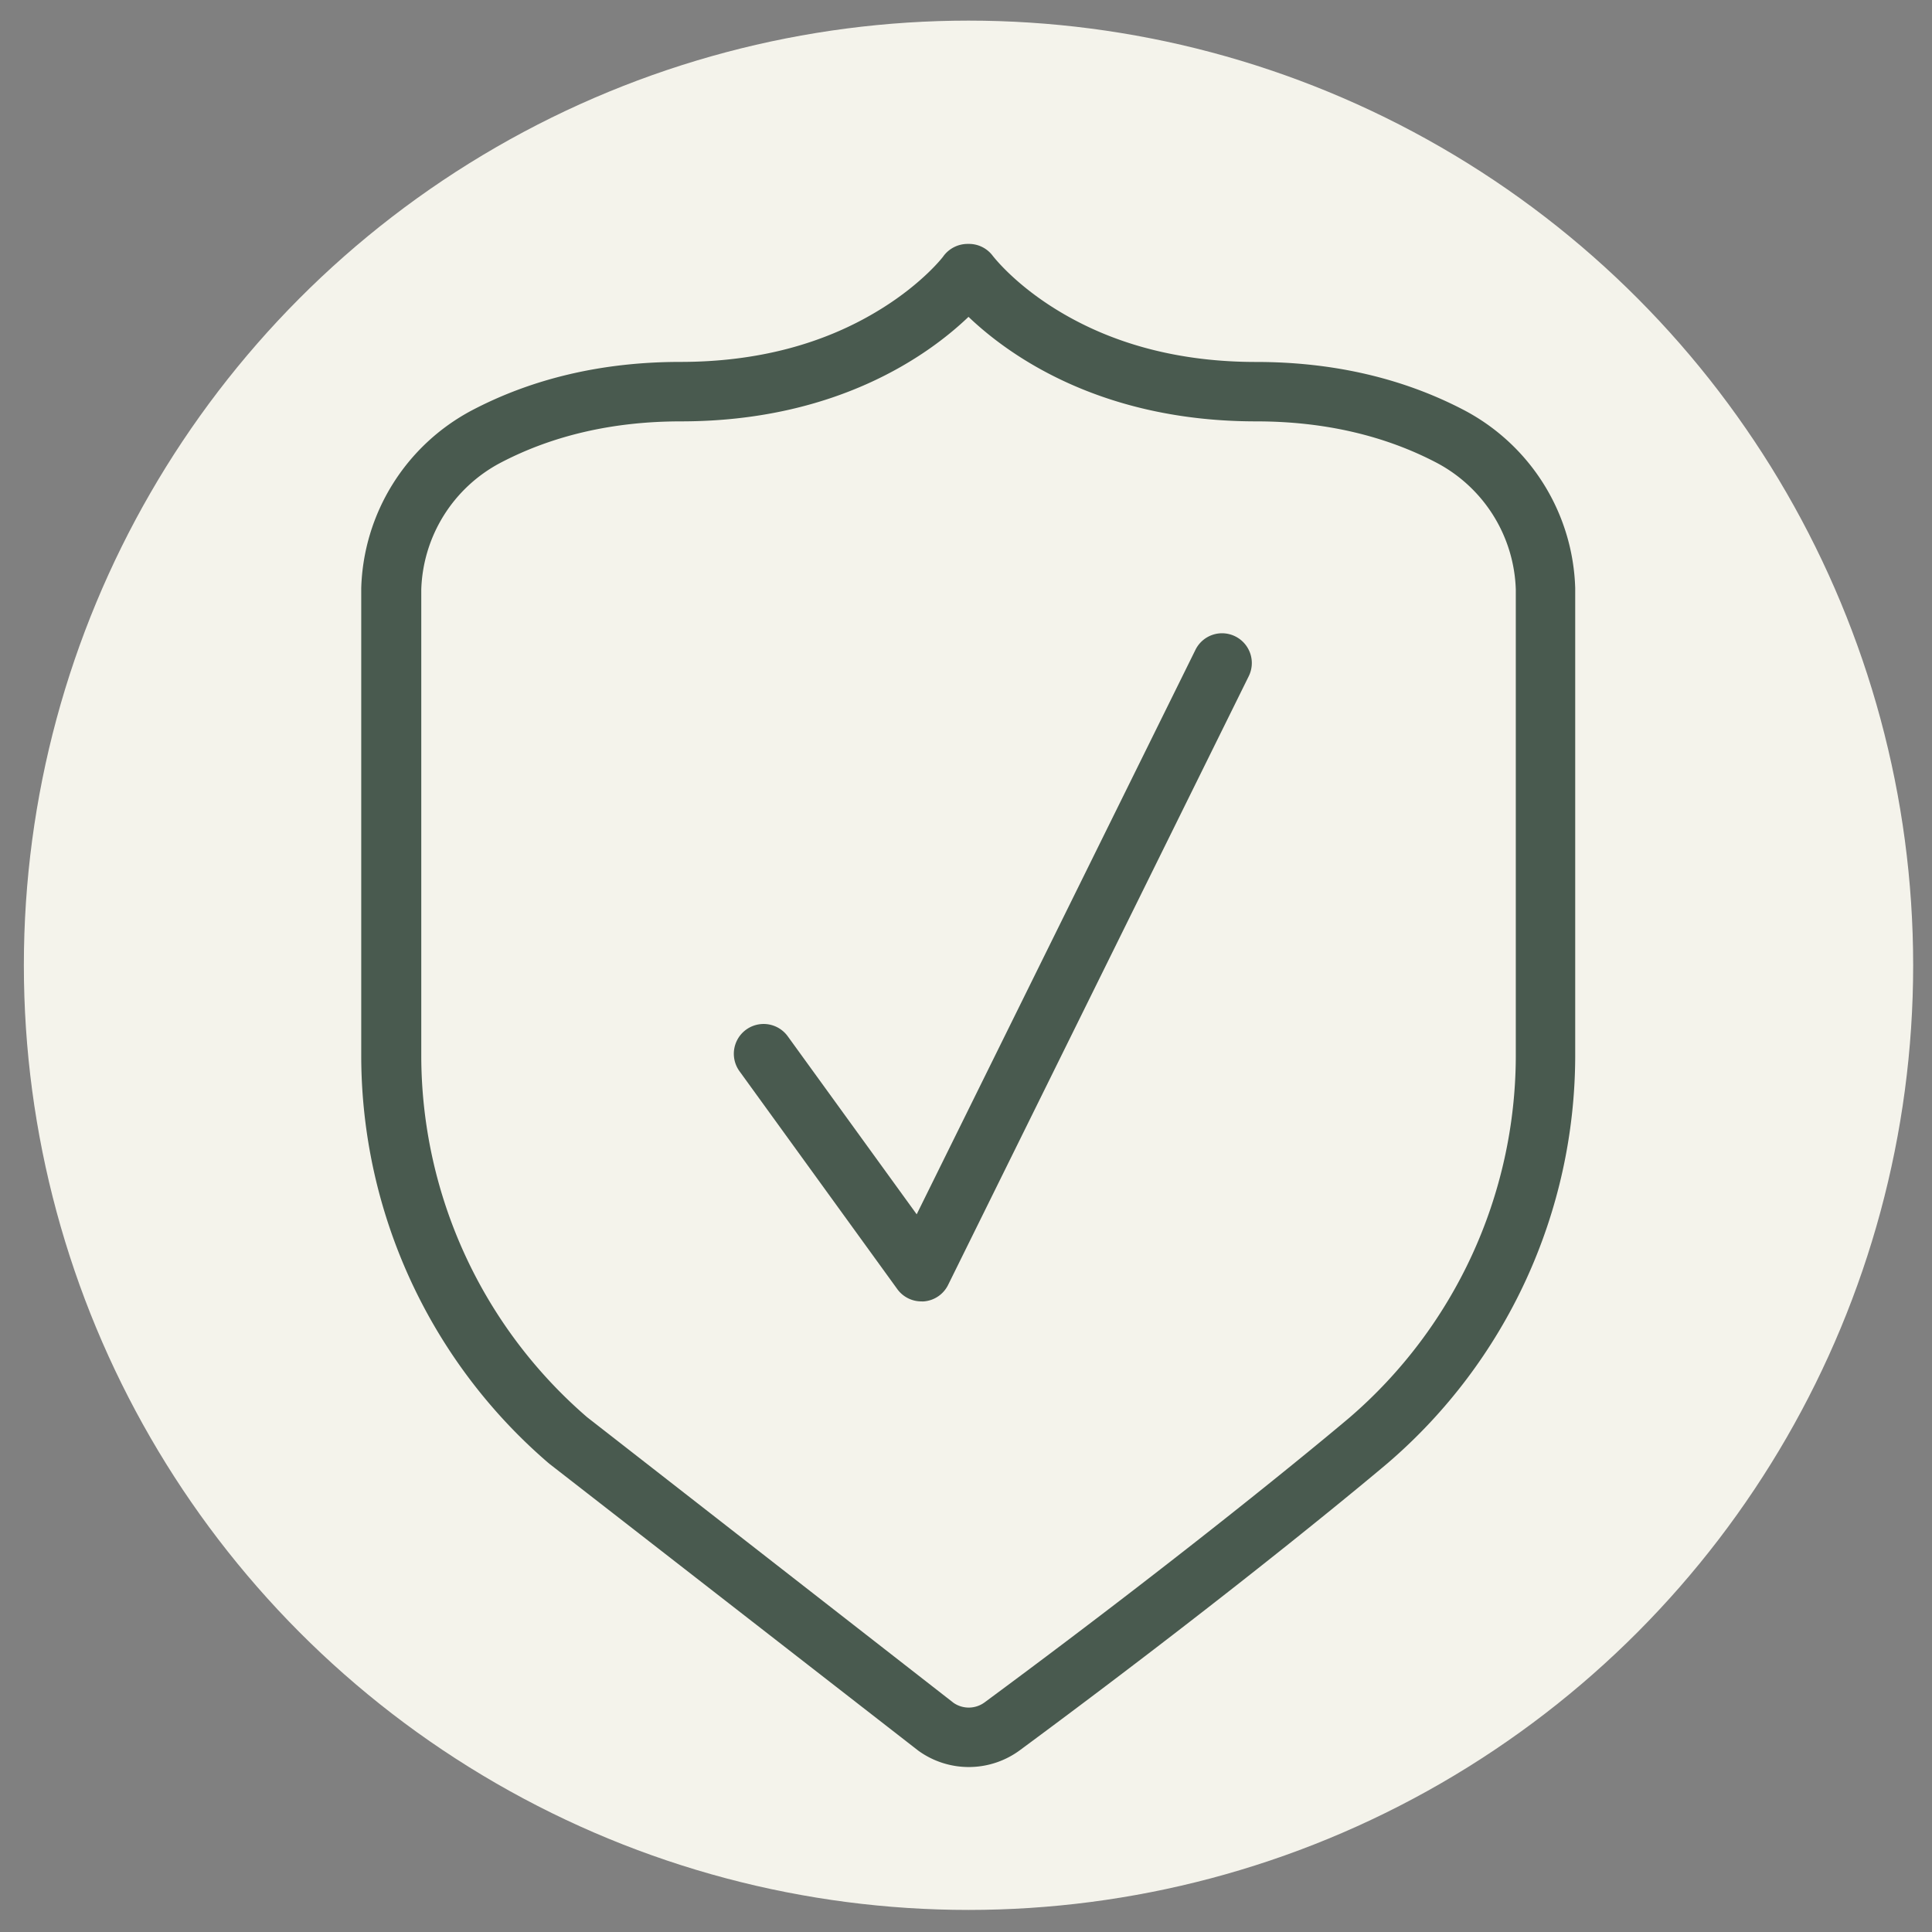
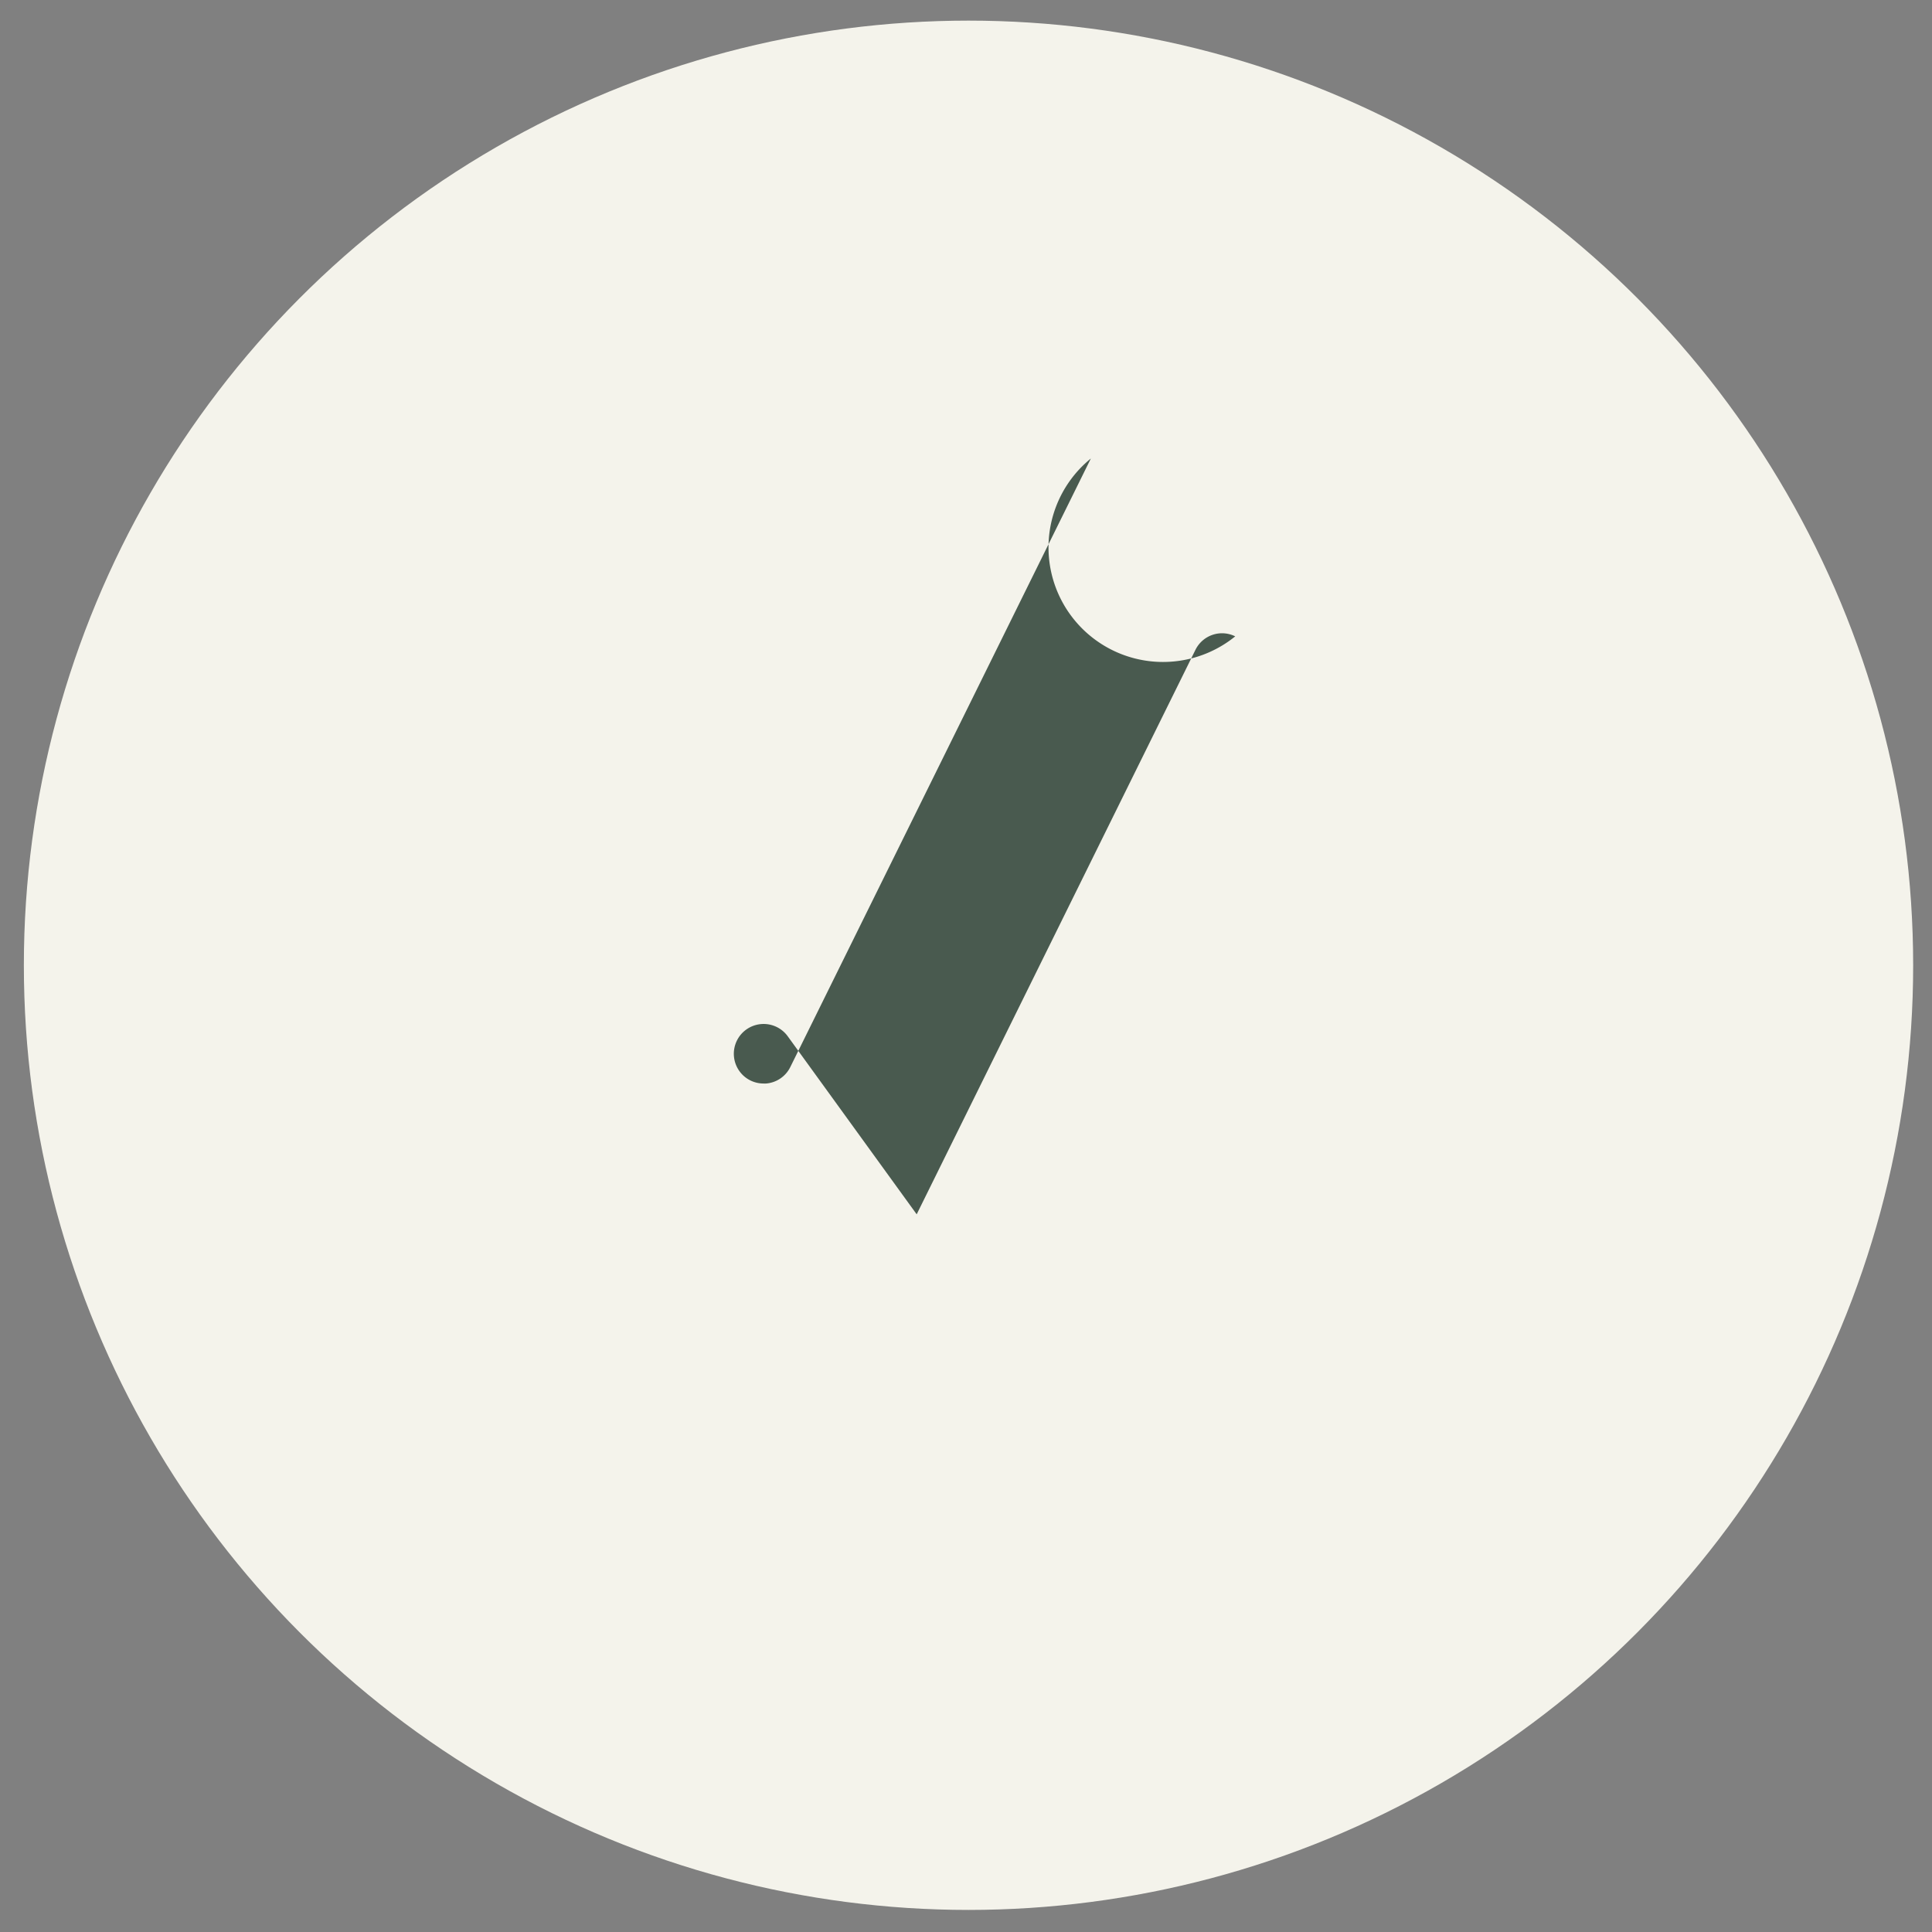
<svg xmlns="http://www.w3.org/2000/svg" id="Layer_1" data-name="Layer 1" viewBox="0 0 400 400">
  <rect x="0" y="0" width="400" height="400" fill="#808080" stroke="none" />
  <defs>
    <style>.cls-1{fill:#f4f3eb;}.cls-2{fill:#495a4f;}</style>
  </defs>
  <circle class="cls-1" cx="200.52" cy="199.85" r="195.58" />
-   <path class="cls-2" d="M326.13,121.76A43.08,43.08,0,0,0,303.28,85c-12.68-6.67-27.21-10.06-43.22-10.06-15.82,0-29.78-3.67-41.49-10.93-8.66-5.36-12.83-10.81-13-11a6.14,6.14,0,0,0-5-2.51h-.27a6.23,6.23,0,0,0-4.95,2.5c0,.06-4.21,5.57-13,11-11.71,7.26-25.67,10.93-41.5,10.93-16,0-30.54,3.39-43.21,10.06a43.08,43.08,0,0,0-22.85,36.77v97.09a111.27,111.27,0,0,0,38.7,84l.25.21L190,362.36l.2.15a17.81,17.81,0,0,0,21-.18c47.1-34.81,75.9-59.22,76.23-59.51a111.31,111.31,0,0,0,38.7-84V121.76Zm-12.3,97.09a99,99,0,0,1-34.42,74.64c-.28.24-28.79,24.41-75.52,58.94a5.54,5.54,0,0,1-6.45.14l-75.88-59.15a99,99,0,0,1-34.34-74.57v-96.8A30.75,30.75,0,0,1,103.5,95.88c10.89-5.74,23.5-8.64,37.48-8.64,32.28,0,51.31-13.77,59.54-21.64,8.24,7.87,27.27,21.64,59.54,21.64,14,0,26.6,2.9,37.49,8.63a30.77,30.77,0,0,1,16.28,26.18Z" />
-   <path class="cls-2" d="M255.74,131.75a6.14,6.14,0,0,0-8.24,2.8L189.79,251.41,163.1,214.56a6.15,6.15,0,0,0-10,7.22l32.67,45.11a6.14,6.14,0,0,0,5,2.55,4.41,4.41,0,0,0,.52,0,6.14,6.14,0,0,0,5-3.4l62.23-126A6.16,6.16,0,0,0,255.74,131.75Z" />
+   <path class="cls-2" d="M255.74,131.75a6.14,6.14,0,0,0-8.24,2.8L189.79,251.41,163.1,214.56a6.15,6.15,0,0,0-10,7.22a6.14,6.14,0,0,0,5,2.55,4.41,4.41,0,0,0,.52,0,6.14,6.14,0,0,0,5-3.4l62.23-126A6.16,6.16,0,0,0,255.74,131.75Z" />
</svg>